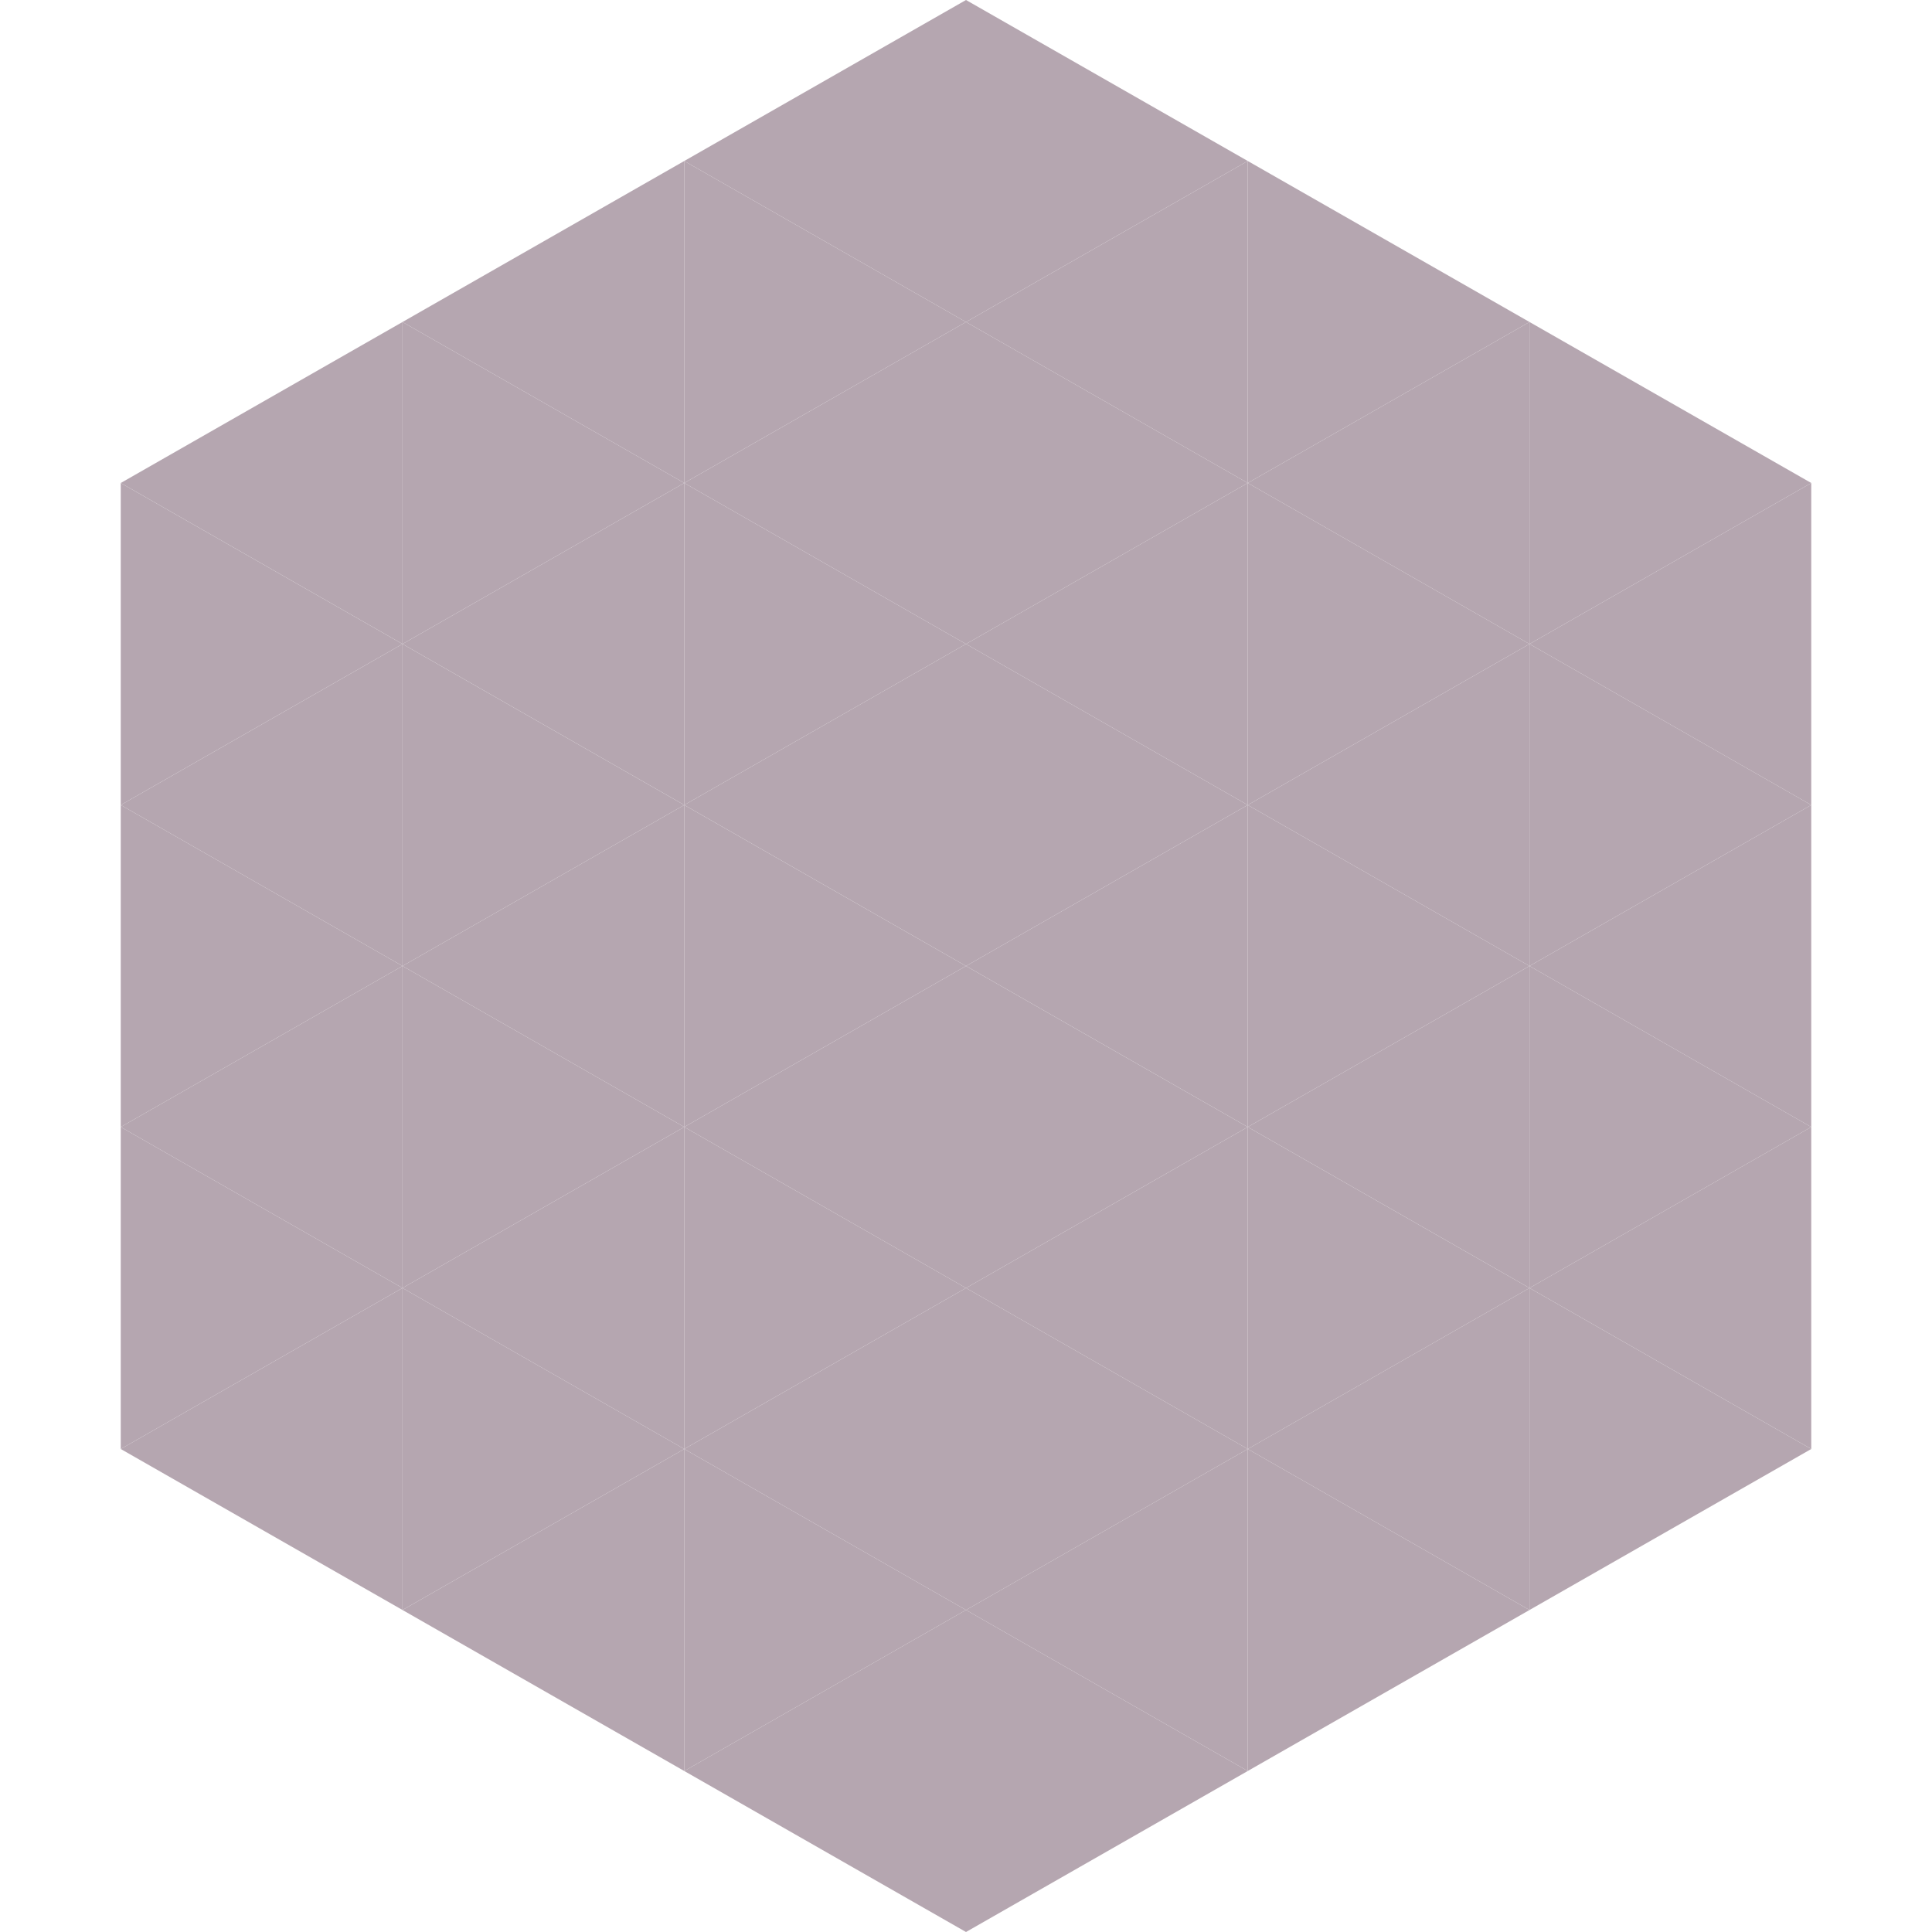
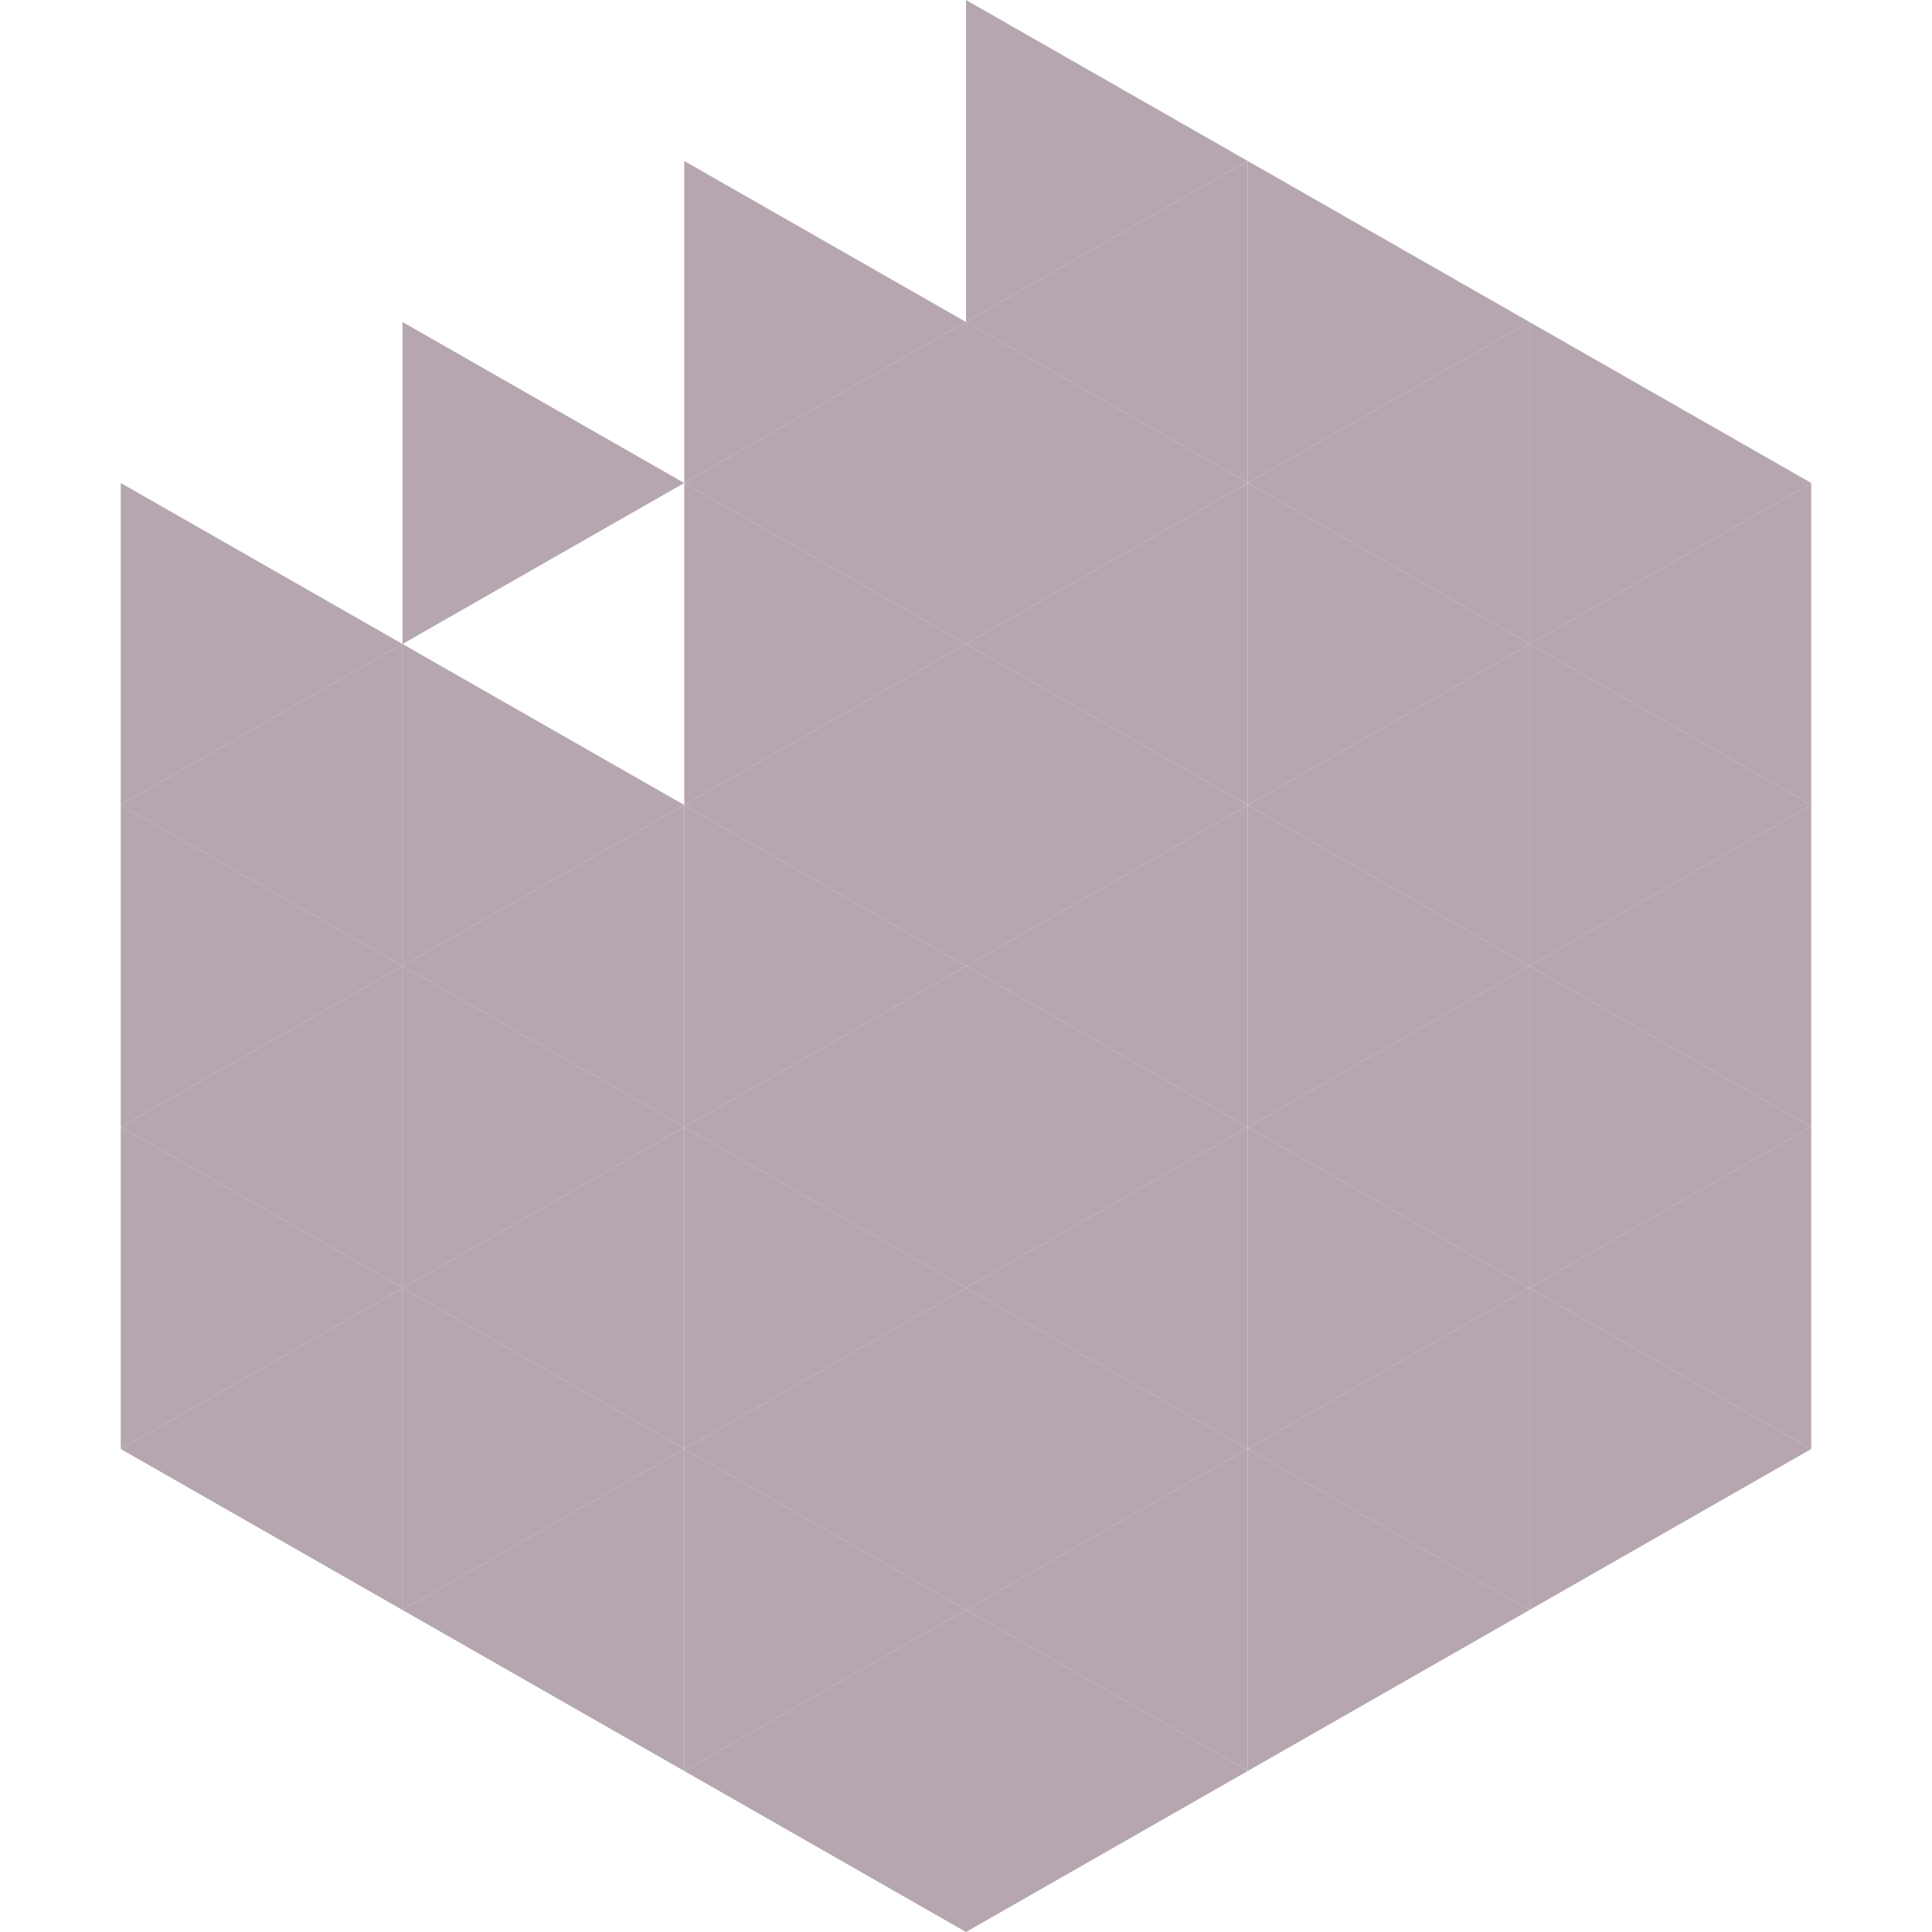
<svg xmlns="http://www.w3.org/2000/svg" width="240" height="240">
-   <polygon points="50,40 15,60 50,80" style="fill:rgb(181,166,176)" />
  <polygon points="190,40 225,60 190,80" style="fill:rgb(181,166,176)" />
  <polygon points="15,60 50,80 15,100" style="fill:rgb(181,166,176)" />
  <polygon points="225,60 190,80 225,100" style="fill:rgb(181,166,176)" />
  <polygon points="50,80 15,100 50,120" style="fill:rgb(181,166,176)" />
  <polygon points="190,80 225,100 190,120" style="fill:rgb(181,166,176)" />
  <polygon points="15,100 50,120 15,140" style="fill:rgb(181,166,176)" />
  <polygon points="225,100 190,120 225,140" style="fill:rgb(181,166,176)" />
  <polygon points="50,120 15,140 50,160" style="fill:rgb(181,166,176)" />
  <polygon points="190,120 225,140 190,160" style="fill:rgb(181,166,176)" />
  <polygon points="15,140 50,160 15,180" style="fill:rgb(181,166,176)" />
  <polygon points="225,140 190,160 225,180" style="fill:rgb(181,166,176)" />
  <polygon points="50,160 15,180 50,200" style="fill:rgb(181,166,176)" />
  <polygon points="190,160 225,180 190,200" style="fill:rgb(181,166,176)" />
  <polygon points="15,180 50,200 15,220" style="fill:rgb(255,255,255); fill-opacity:0" />
  <polygon points="225,180 190,200 225,220" style="fill:rgb(255,255,255); fill-opacity:0" />
  <polygon points="50,0 85,20 50,40" style="fill:rgb(255,255,255); fill-opacity:0" />
  <polygon points="190,0 155,20 190,40" style="fill:rgb(255,255,255); fill-opacity:0" />
-   <polygon points="85,20 50,40 85,60" style="fill:rgb(181,166,176)" />
  <polygon points="155,20 190,40 155,60" style="fill:rgb(181,166,176)" />
  <polygon points="50,40 85,60 50,80" style="fill:rgb(181,166,176)" />
  <polygon points="190,40 155,60 190,80" style="fill:rgb(181,166,176)" />
-   <polygon points="85,60 50,80 85,100" style="fill:rgb(181,166,176)" />
  <polygon points="155,60 190,80 155,100" style="fill:rgb(181,166,176)" />
  <polygon points="50,80 85,100 50,120" style="fill:rgb(181,166,176)" />
  <polygon points="190,80 155,100 190,120" style="fill:rgb(181,166,176)" />
  <polygon points="85,100 50,120 85,140" style="fill:rgb(181,166,176)" />
  <polygon points="155,100 190,120 155,140" style="fill:rgb(181,166,176)" />
  <polygon points="50,120 85,140 50,160" style="fill:rgb(181,166,176)" />
  <polygon points="190,120 155,140 190,160" style="fill:rgb(181,166,176)" />
  <polygon points="85,140 50,160 85,180" style="fill:rgb(181,166,176)" />
  <polygon points="155,140 190,160 155,180" style="fill:rgb(181,166,176)" />
  <polygon points="50,160 85,180 50,200" style="fill:rgb(181,166,176)" />
  <polygon points="190,160 155,180 190,200" style="fill:rgb(181,166,176)" />
  <polygon points="85,180 50,200 85,220" style="fill:rgb(181,166,176)" />
  <polygon points="155,180 190,200 155,220" style="fill:rgb(181,166,176)" />
-   <polygon points="120,0 85,20 120,40" style="fill:rgb(181,166,176)" />
  <polygon points="120,0 155,20 120,40" style="fill:rgb(181,166,176)" />
  <polygon points="85,20 120,40 85,60" style="fill:rgb(181,166,176)" />
  <polygon points="155,20 120,40 155,60" style="fill:rgb(181,166,176)" />
  <polygon points="120,40 85,60 120,80" style="fill:rgb(181,166,176)" />
  <polygon points="120,40 155,60 120,80" style="fill:rgb(181,166,176)" />
  <polygon points="85,60 120,80 85,100" style="fill:rgb(181,166,176)" />
  <polygon points="155,60 120,80 155,100" style="fill:rgb(181,166,176)" />
  <polygon points="120,80 85,100 120,120" style="fill:rgb(181,166,176)" />
  <polygon points="120,80 155,100 120,120" style="fill:rgb(181,166,176)" />
  <polygon points="85,100 120,120 85,140" style="fill:rgb(181,166,176)" />
  <polygon points="155,100 120,120 155,140" style="fill:rgb(181,166,176)" />
  <polygon points="120,120 85,140 120,160" style="fill:rgb(181,166,176)" />
  <polygon points="120,120 155,140 120,160" style="fill:rgb(181,166,176)" />
  <polygon points="85,140 120,160 85,180" style="fill:rgb(181,166,176)" />
  <polygon points="155,140 120,160 155,180" style="fill:rgb(181,166,176)" />
  <polygon points="120,160 85,180 120,200" style="fill:rgb(181,166,176)" />
  <polygon points="120,160 155,180 120,200" style="fill:rgb(181,166,176)" />
  <polygon points="85,180 120,200 85,220" style="fill:rgb(181,166,176)" />
  <polygon points="155,180 120,200 155,220" style="fill:rgb(181,166,176)" />
  <polygon points="120,200 85,220 120,240" style="fill:rgb(181,166,176)" />
  <polygon points="120,200 155,220 120,240" style="fill:rgb(181,166,176)" />
  <polygon points="85,220 120,240 85,260" style="fill:rgb(255,255,255); fill-opacity:0" />
  <polygon points="155,220 120,240 155,260" style="fill:rgb(255,255,255); fill-opacity:0" />
</svg>